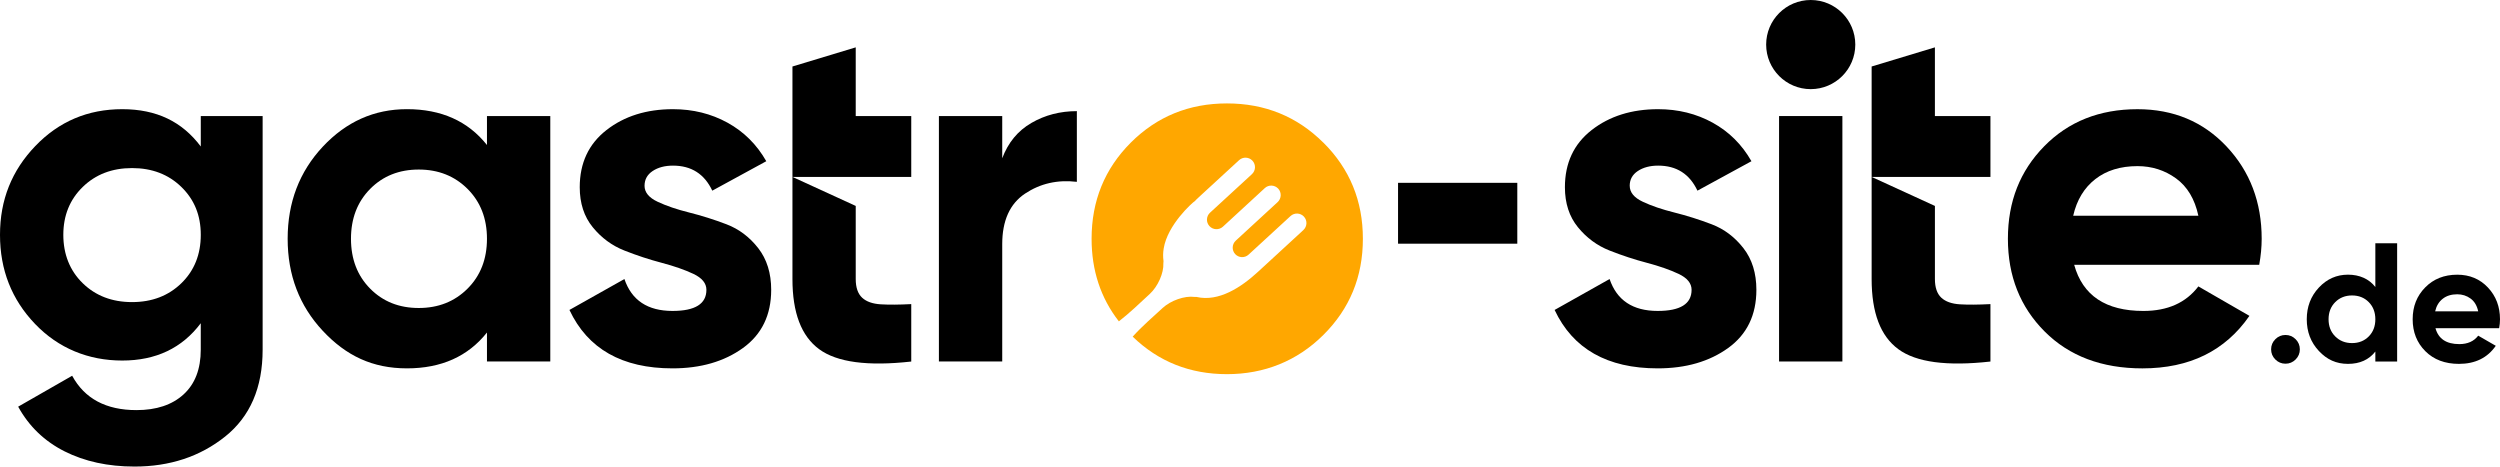
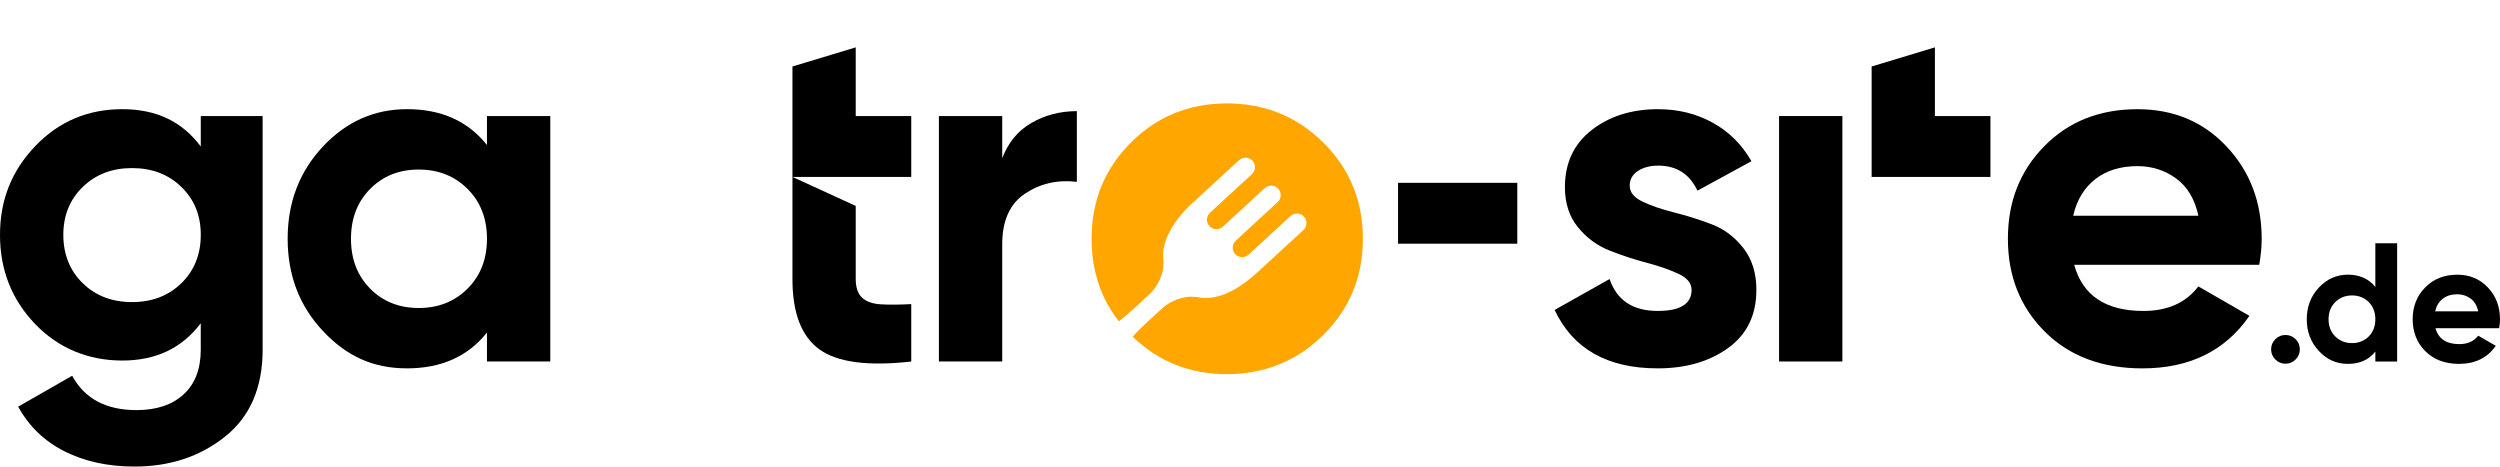
<svg xmlns="http://www.w3.org/2000/svg" id="Layer_2" data-name="Layer 2" viewBox="0 0 1615.47 301.48">
  <defs>
    <style>
      .cls-1, .cls-2 {
        stroke-width: 0px;
      }

      .cls-2 {
        fill: #ffa700;
      }
    </style>
  </defs>
  <g id="Layer_1-2" data-name="Layer 1">
    <g>
      <path class="cls-1" d="m129.74,74.99h39.97v150.99c0,24.53-8.09,43.24-24.27,56.15-16.18,12.9-35.69,19.35-58.53,19.35-17.13,0-32.2-3.28-45.2-9.83-13-6.56-23-16.18-29.97-28.87l34.89-19.98c8.03,14.8,21.89,22.2,41.55,22.2,12.9,0,23.05-3.38,30.45-10.15,7.4-6.77,11.1-16.39,11.1-28.86v-17.13c-12.05,16.07-28.98,24.11-50.75,24.11s-41.19-7.87-56.3-23.63C7.56,193.58,0,174.39,0,151.76s7.61-41.55,22.84-57.42c15.23-15.86,33.94-23.79,56.15-23.79s38.7,8.04,50.75,24.11v-19.67Zm-76.29,108.01c8.35,8.14,18.98,12.21,31.88,12.21s23.52-4.07,31.88-12.21c8.35-8.14,12.53-18.56,12.53-31.25s-4.18-22.78-12.53-30.93c-8.36-8.14-18.98-12.21-31.88-12.21s-23.53,4.07-31.88,12.21c-8.36,8.14-12.53,18.45-12.53,30.93s4.17,23.11,12.53,31.25Z" />
      <path class="cls-1" d="m314.67,74.99h40.92v158.6h-40.92v-18.72c-12.27,15.44-29.5,23.16-51.71,23.16s-39.28-8.09-54.4-24.27c-15.12-16.18-22.68-36-22.68-59.47s7.56-43.3,22.68-59.48c15.12-16.18,33.25-24.27,54.4-24.27,22.2,0,39.44,7.72,51.71,23.16v-18.72Zm-75.5,111.5c8.25,8.36,18.72,12.53,31.41,12.53s23.2-4.17,31.56-12.53c8.35-8.35,12.53-19.08,12.53-32.2s-4.18-23.84-12.53-32.2c-8.36-8.35-18.87-12.53-31.56-12.53s-23.16,4.18-31.41,12.53c-8.25,8.36-12.37,19.09-12.37,32.2s4.12,23.84,12.37,32.2Z" />
-       <path class="cls-1" d="m416.49,120.04c0,4.23,2.8,7.67,8.41,10.31,5.6,2.65,12.42,4.97,20.46,6.98,8.04,2.01,16.07,4.55,24.11,7.61,8.03,3.07,14.85,8.2,20.46,15.38,5.6,7.19,8.4,16.18,8.4,26.96,0,16.29-6.08,28.82-18.24,37.59-12.16,8.77-27.34,13.16-45.52,13.16-32.57,0-54.77-12.58-66.61-37.75l35.53-19.98c4.65,13.75,15.01,20.62,31.09,20.62,14.59,0,21.89-4.54,21.89-13.64,0-4.23-2.81-7.66-8.41-10.31-5.61-2.64-12.43-5.02-20.46-7.14-8.04-2.11-16.07-4.76-24.11-7.93-8.04-3.17-14.86-8.19-20.46-15.07-5.61-6.87-8.41-15.49-8.41-25.85,0-15.65,5.76-27.96,17.29-36.95,11.52-8.98,25.85-13.48,42.98-13.48,12.9,0,24.63,2.91,35.21,8.72,10.57,5.82,18.92,14.12,25.06,24.9l-34.89,19.03c-5.08-10.79-13.54-16.18-25.38-16.18-5.29,0-9.68,1.17-13.16,3.49-3.49,2.33-5.23,5.5-5.23,9.52Z" />
      <path class="cls-1" d="m647.63,102.27c3.81-10.15,10.1-17.77,18.88-22.84,8.77-5.08,18.56-7.61,29.34-7.61v45.68c-12.48-1.48-23.63,1.06-33.47,7.61-9.83,6.56-14.75,17.45-14.75,32.67v75.81h-40.92V74.99h40.92v27.28Z" />
      <path class="cls-2" d="m855.11,92.16c-16.98-16.89-37.77-25.33-62.27-25.33s-45.22,8.44-62.14,25.33c-16.89,16.92-25.33,37.61-25.33,62.14,0,20.44,5.85,38.22,17.62,53.35,6.94-5.37,13.05-11.32,19.96-17.69,5.25-4.83,9.12-13.53,8.8-19.83,0-.48.03-.96.1-1.41-.38-2.62-.35-5.34.1-8.12,2.43-15.26,18.45-29.65,20.28-30.77.9-1.06-1.12.86,28.43-26.32,2.49-2.3,6.36-2.14,8.67.35,2.3,2.49,2.14,6.36-.35,8.67l-27.09,24.91c-2.49,2.3-2.65,6.2-.35,8.67,2.27,2.49,6.17,2.65,8.67.38l27.09-24.95c2.49-2.3,6.36-2.11,8.67.35,2.27,2.49,2.11,6.4-.38,8.7l-27.06,24.91c-2.49,2.3-2.65,6.17-.38,8.67,2.3,2.49,6.2,2.65,8.67.35l27.09-24.91c2.49-2.3,6.36-2.14,8.67.35,2.3,2.49,2.14,6.36-.35,8.67l-.03.03s-.03.03-.16.16c.06-.06-.06.06-.35.32-.06.03-.13.1-.22.19l-.1.1-.22.22s-.03.03-.06.06c-.19.16-.22.19-.1.1-.06,0-.1.06-.16.13-2.69,2.46-10.01,9.21-27.92,25.68-10.84,9.98-25.33,19.57-39.72,16.25-.45.03-.93.03-1.41-.03-6.24-.83-15.22,2.3-20.47,7.13-6.65,6.14-13.24,11.74-19.38,18.55,16.69,16.18,37,24.24,60.96,24.24s45.29-8.44,62.27-25.36c17.02-16.89,25.52-37.58,25.52-62.11s-8.51-45.22-25.52-62.14Z" />
      <path class="cls-1" d="m903.4,157.47v-39.33h77.06v39.33h-77.06Z" />
      <path class="cls-1" d="m1053.11,120.04c0,4.23,2.79,7.67,8.41,10.31,5.6,2.65,12.42,4.97,20.46,6.98,8.03,2.01,16.07,4.55,24.11,7.61,8.03,3.07,14.85,8.2,20.46,15.38,5.61,7.19,8.4,16.18,8.4,26.96,0,16.29-6.08,28.82-18.24,37.59-12.16,8.77-27.33,13.16-45.52,13.16-32.57,0-54.78-12.58-66.62-37.75l35.53-19.98c4.65,13.75,15.01,20.62,31.09,20.62,14.59,0,21.89-4.54,21.89-13.64,0-4.23-2.81-7.66-8.41-10.31-5.61-2.64-12.42-5.02-20.46-7.14-8.04-2.11-16.07-4.76-24.11-7.93-8.04-3.17-14.86-8.19-20.46-15.07-5.61-6.87-8.41-15.49-8.41-25.85,0-15.65,5.76-27.96,17.29-36.95,11.52-8.98,25.85-13.48,42.97-13.48,12.9,0,24.64,2.91,35.21,8.72,10.57,5.82,18.93,14.12,25.06,24.9l-34.89,19.03c-5.07-10.79-13.54-16.18-25.38-16.18-5.29,0-9.67,1.17-13.16,3.49-3.49,2.33-5.23,5.5-5.23,9.52Z" />
      <rect class="cls-1" x="1149.61" y="74.99" width="40.92" height="158.6" />
      <polygon class="cls-1" points="1209.43 114.32 1209.43 42.97 1250.31 30.6 1250.31 74.98 1286.2 74.98 1286.2 114.32 1209.43 114.32" />
-       <path class="cls-1" d="m1209.43,180.32v-65.99l40.89,18.74v47.25c0,5.5,1.41,9.51,4.14,12.05,2.73,2.55,6.78,3.96,12.05,4.28,5.28.32,11.82.27,19.69-.14v37.11c-28.15,3.14-47.98.5-59.49-7.96-11.55-8.46-17.28-23.56-17.28-45.34Z" />
      <polygon class="cls-1" points="512.07 114.32 512.07 42.97 552.96 30.6 552.96 74.98 588.84 74.98 588.84 114.32 512.07 114.32" />
      <path class="cls-1" d="m512.07,180.32v-65.99l40.89,18.74v47.25c0,5.5,1.41,9.51,4.14,12.05,2.73,2.55,6.78,3.96,12.05,4.28,5.28.32,11.82.27,19.69-.14v37.11c-28.15,3.14-47.98.5-59.49-7.96-11.55-8.46-17.28-23.56-17.28-45.34Z" />
      <path class="cls-1" d="m1340.31,171.11c5.49,19.88,20.4,29.82,44.72,29.82,15.65,0,27.49-5.28,35.53-15.86l32.99,19.03c-15.65,22.63-38.7,33.94-69.15,33.94-26.22,0-47.27-7.93-63.13-23.79-15.86-15.86-23.79-35.84-23.79-59.95s7.82-43.83,23.47-59.79c15.65-15.96,35.74-23.95,60.27-23.95,23.26,0,42.45,8.04,57.57,24.11,15.12,16.07,22.68,35.96,22.68,59.64,0,5.29-.53,10.89-1.59,16.81h-119.58Zm-.64-31.72h80.89c-2.33-10.79-7.14-18.82-14.43-24.11-7.3-5.28-15.6-7.93-24.9-7.93-11,0-20.09,2.8-27.28,8.41-7.19,5.61-11.95,13.48-14.27,23.63Z" />
      <path class="cls-1" d="m1483.4,232.29c-1.82,1.82-4.01,2.73-6.55,2.73s-4.73-.91-6.55-2.73c-1.82-1.82-2.73-4-2.73-6.55s.91-4.73,2.73-6.55c1.82-1.82,4-2.73,6.55-2.73s4.73.91,6.55,2.73c1.82,1.82,2.73,4,2.73,6.55s-.91,4.73-2.73,6.55Z" />
      <path class="cls-1" d="m1534.92,157.19h14.08v76.41h-14.08v-6.44c-4.15,5.31-10.04,7.97-17.68,7.97s-13.63-2.78-18.83-8.35c-5.21-5.57-7.81-12.39-7.81-20.47s2.6-14.9,7.81-20.47c5.2-5.57,11.48-8.35,18.83-8.35s13.53,2.66,17.68,7.97v-28.27Zm-25.92,60.2c2.88,2.88,6.5,4.31,10.86,4.31s7.97-1.43,10.81-4.31c2.84-2.87,4.25-6.57,4.25-11.08s-1.42-8.2-4.25-11.08c-2.84-2.87-6.44-4.31-10.81-4.31s-7.99,1.44-10.86,4.31c-2.87,2.88-4.31,6.57-4.31,11.08s1.43,8.21,4.31,11.08Z" />
      <path class="cls-1" d="m1573.78,212.1c1.89,6.84,7.02,10.26,15.39,10.26,5.38,0,9.46-1.82,12.22-5.46l11.35,6.55c-5.38,7.79-13.32,11.68-23.79,11.68-9.02,0-16.26-2.73-21.72-8.19-5.46-5.46-8.19-12.33-8.19-20.63s2.69-15.08,8.08-20.57c5.38-5.49,12.29-8.24,20.74-8.24,8,0,14.61,2.77,19.81,8.29,5.2,5.53,7.8,12.37,7.8,20.52,0,1.82-.18,3.75-.55,5.78h-41.15Zm-.22-10.91h27.83c-.8-3.71-2.45-6.48-4.97-8.3-2.51-1.82-5.37-2.73-8.57-2.73-3.78,0-6.92.96-9.38,2.89-2.48,1.93-4.11,4.64-4.91,8.13Z" />
      <path class="cls-2" d="m1154.59,1.82c-.08.02-.18.05-.26.08.08-.04.18-.07.26-.1v.02Z" />
-       <circle class="cls-1" cx="1170.07" cy="28.8" r="28.8" />
    </g>
  </g>
</svg>